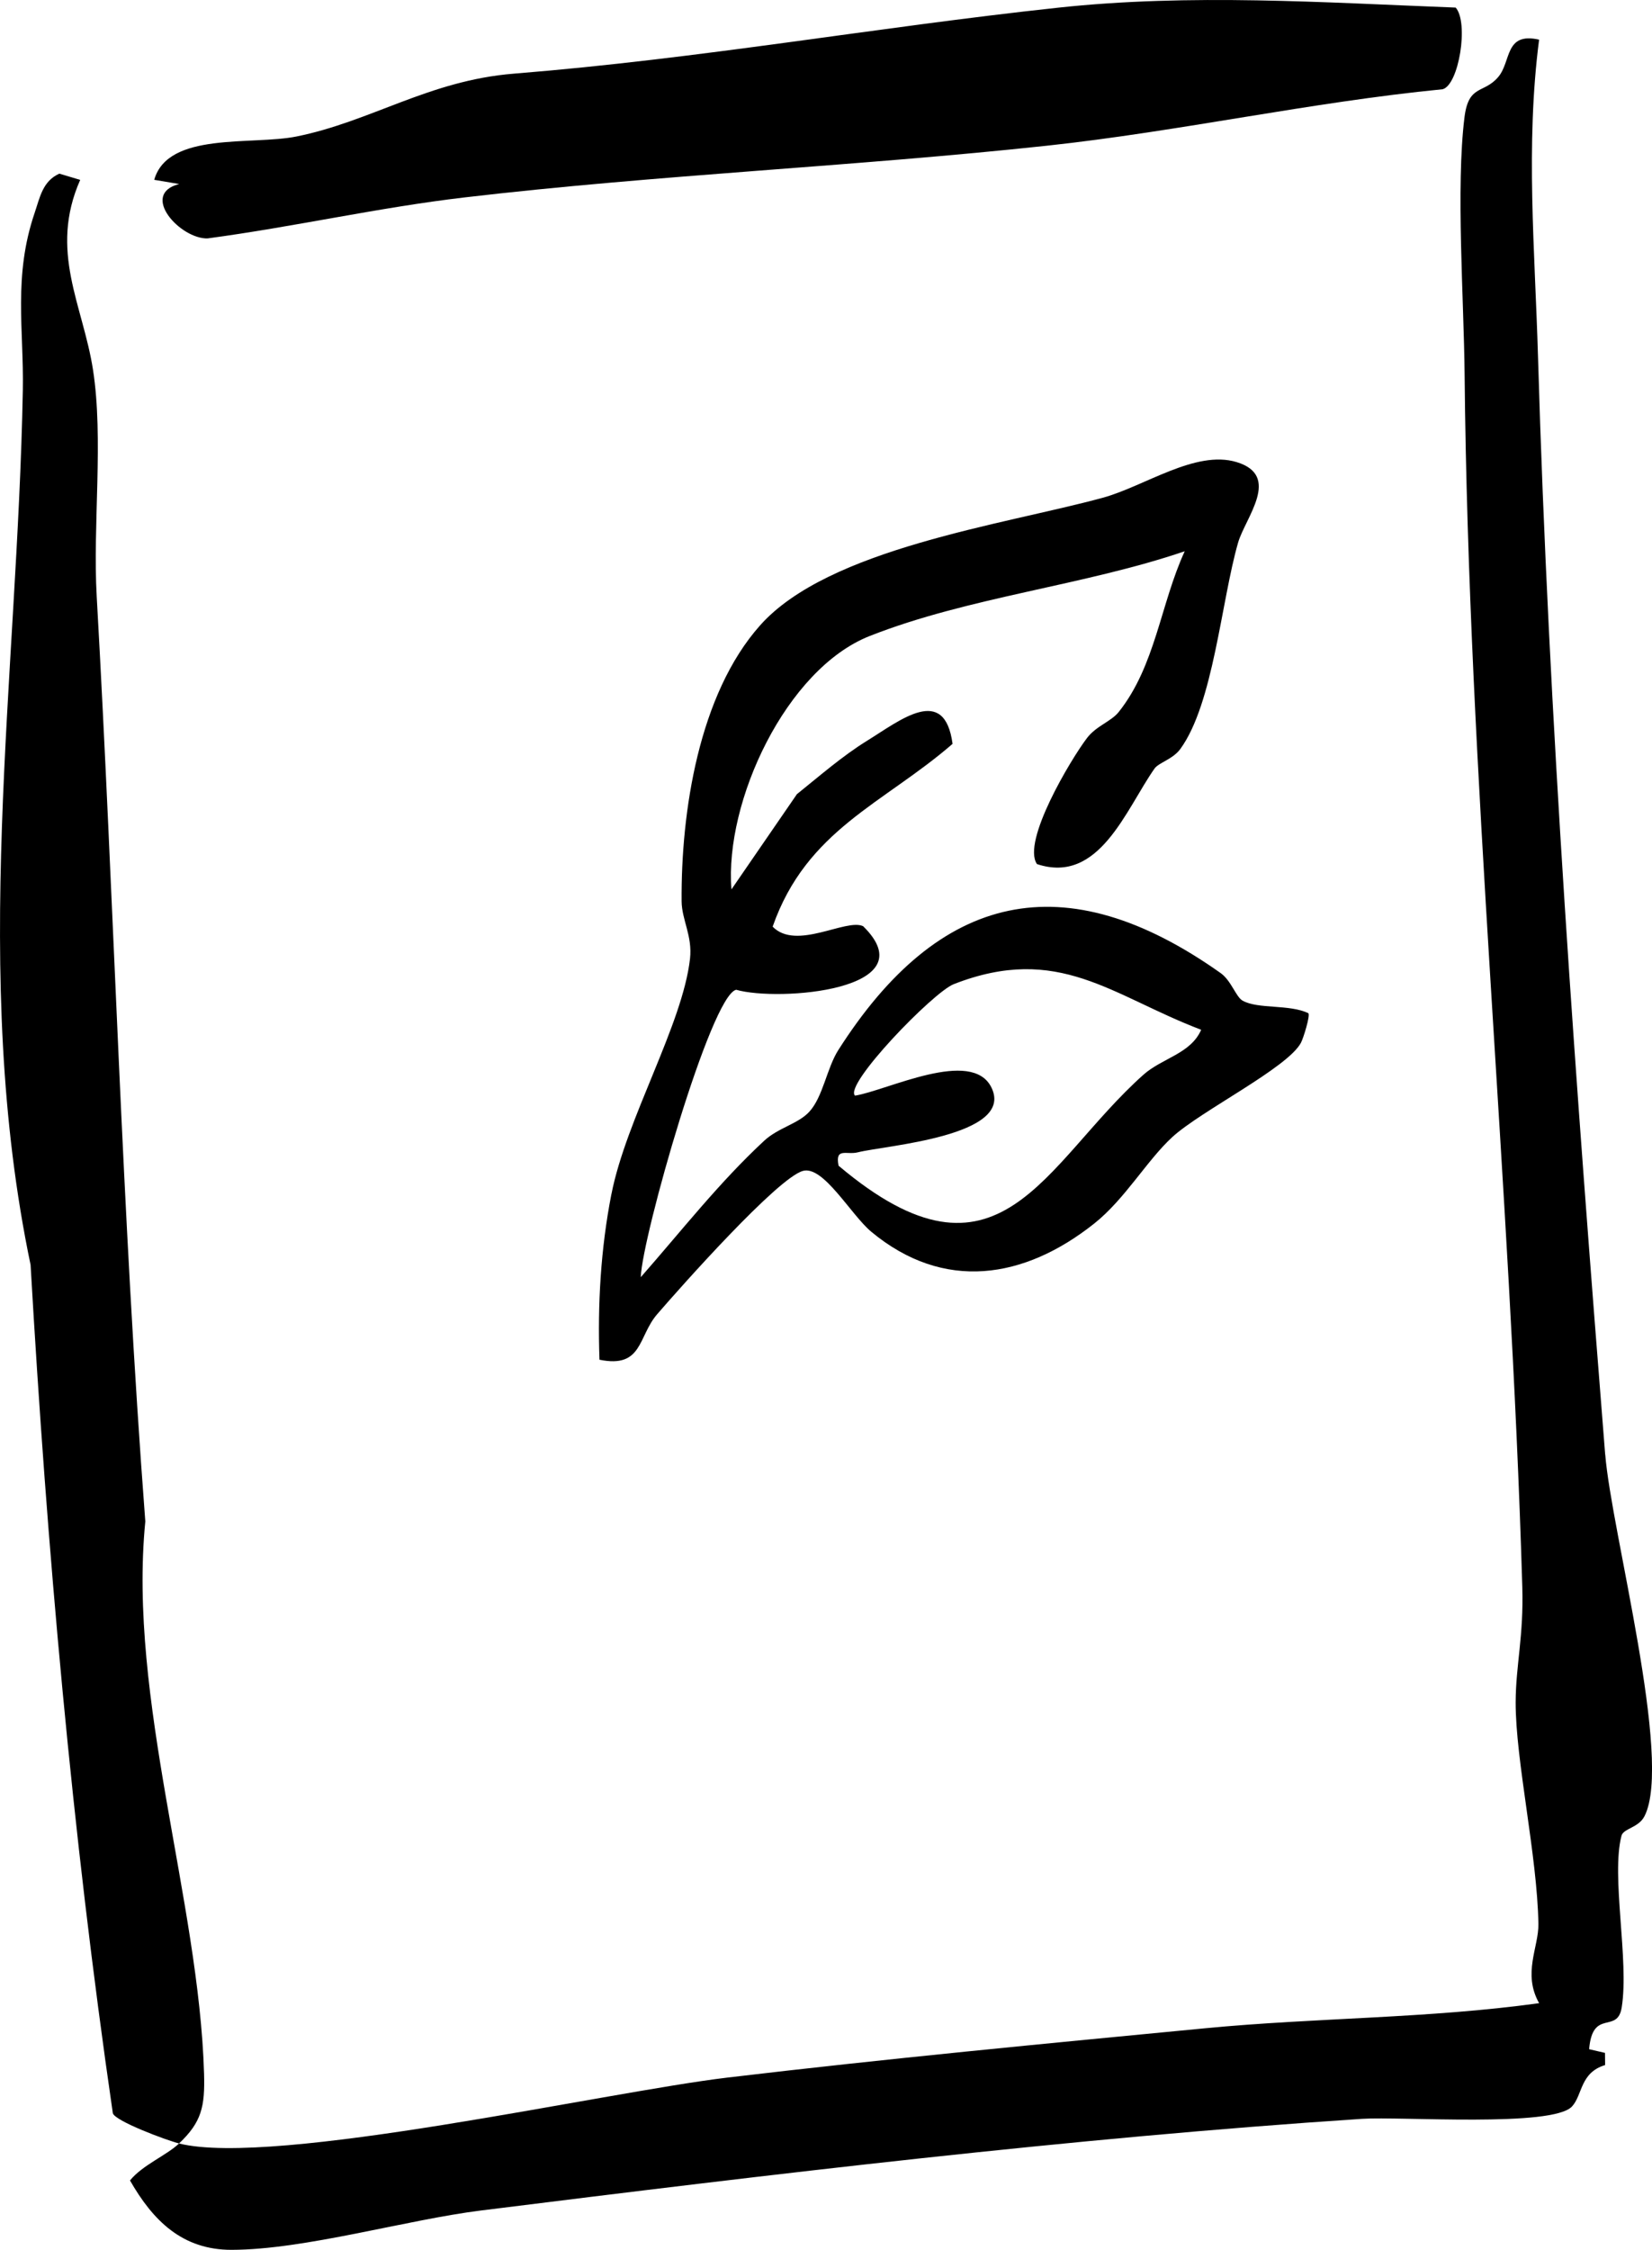
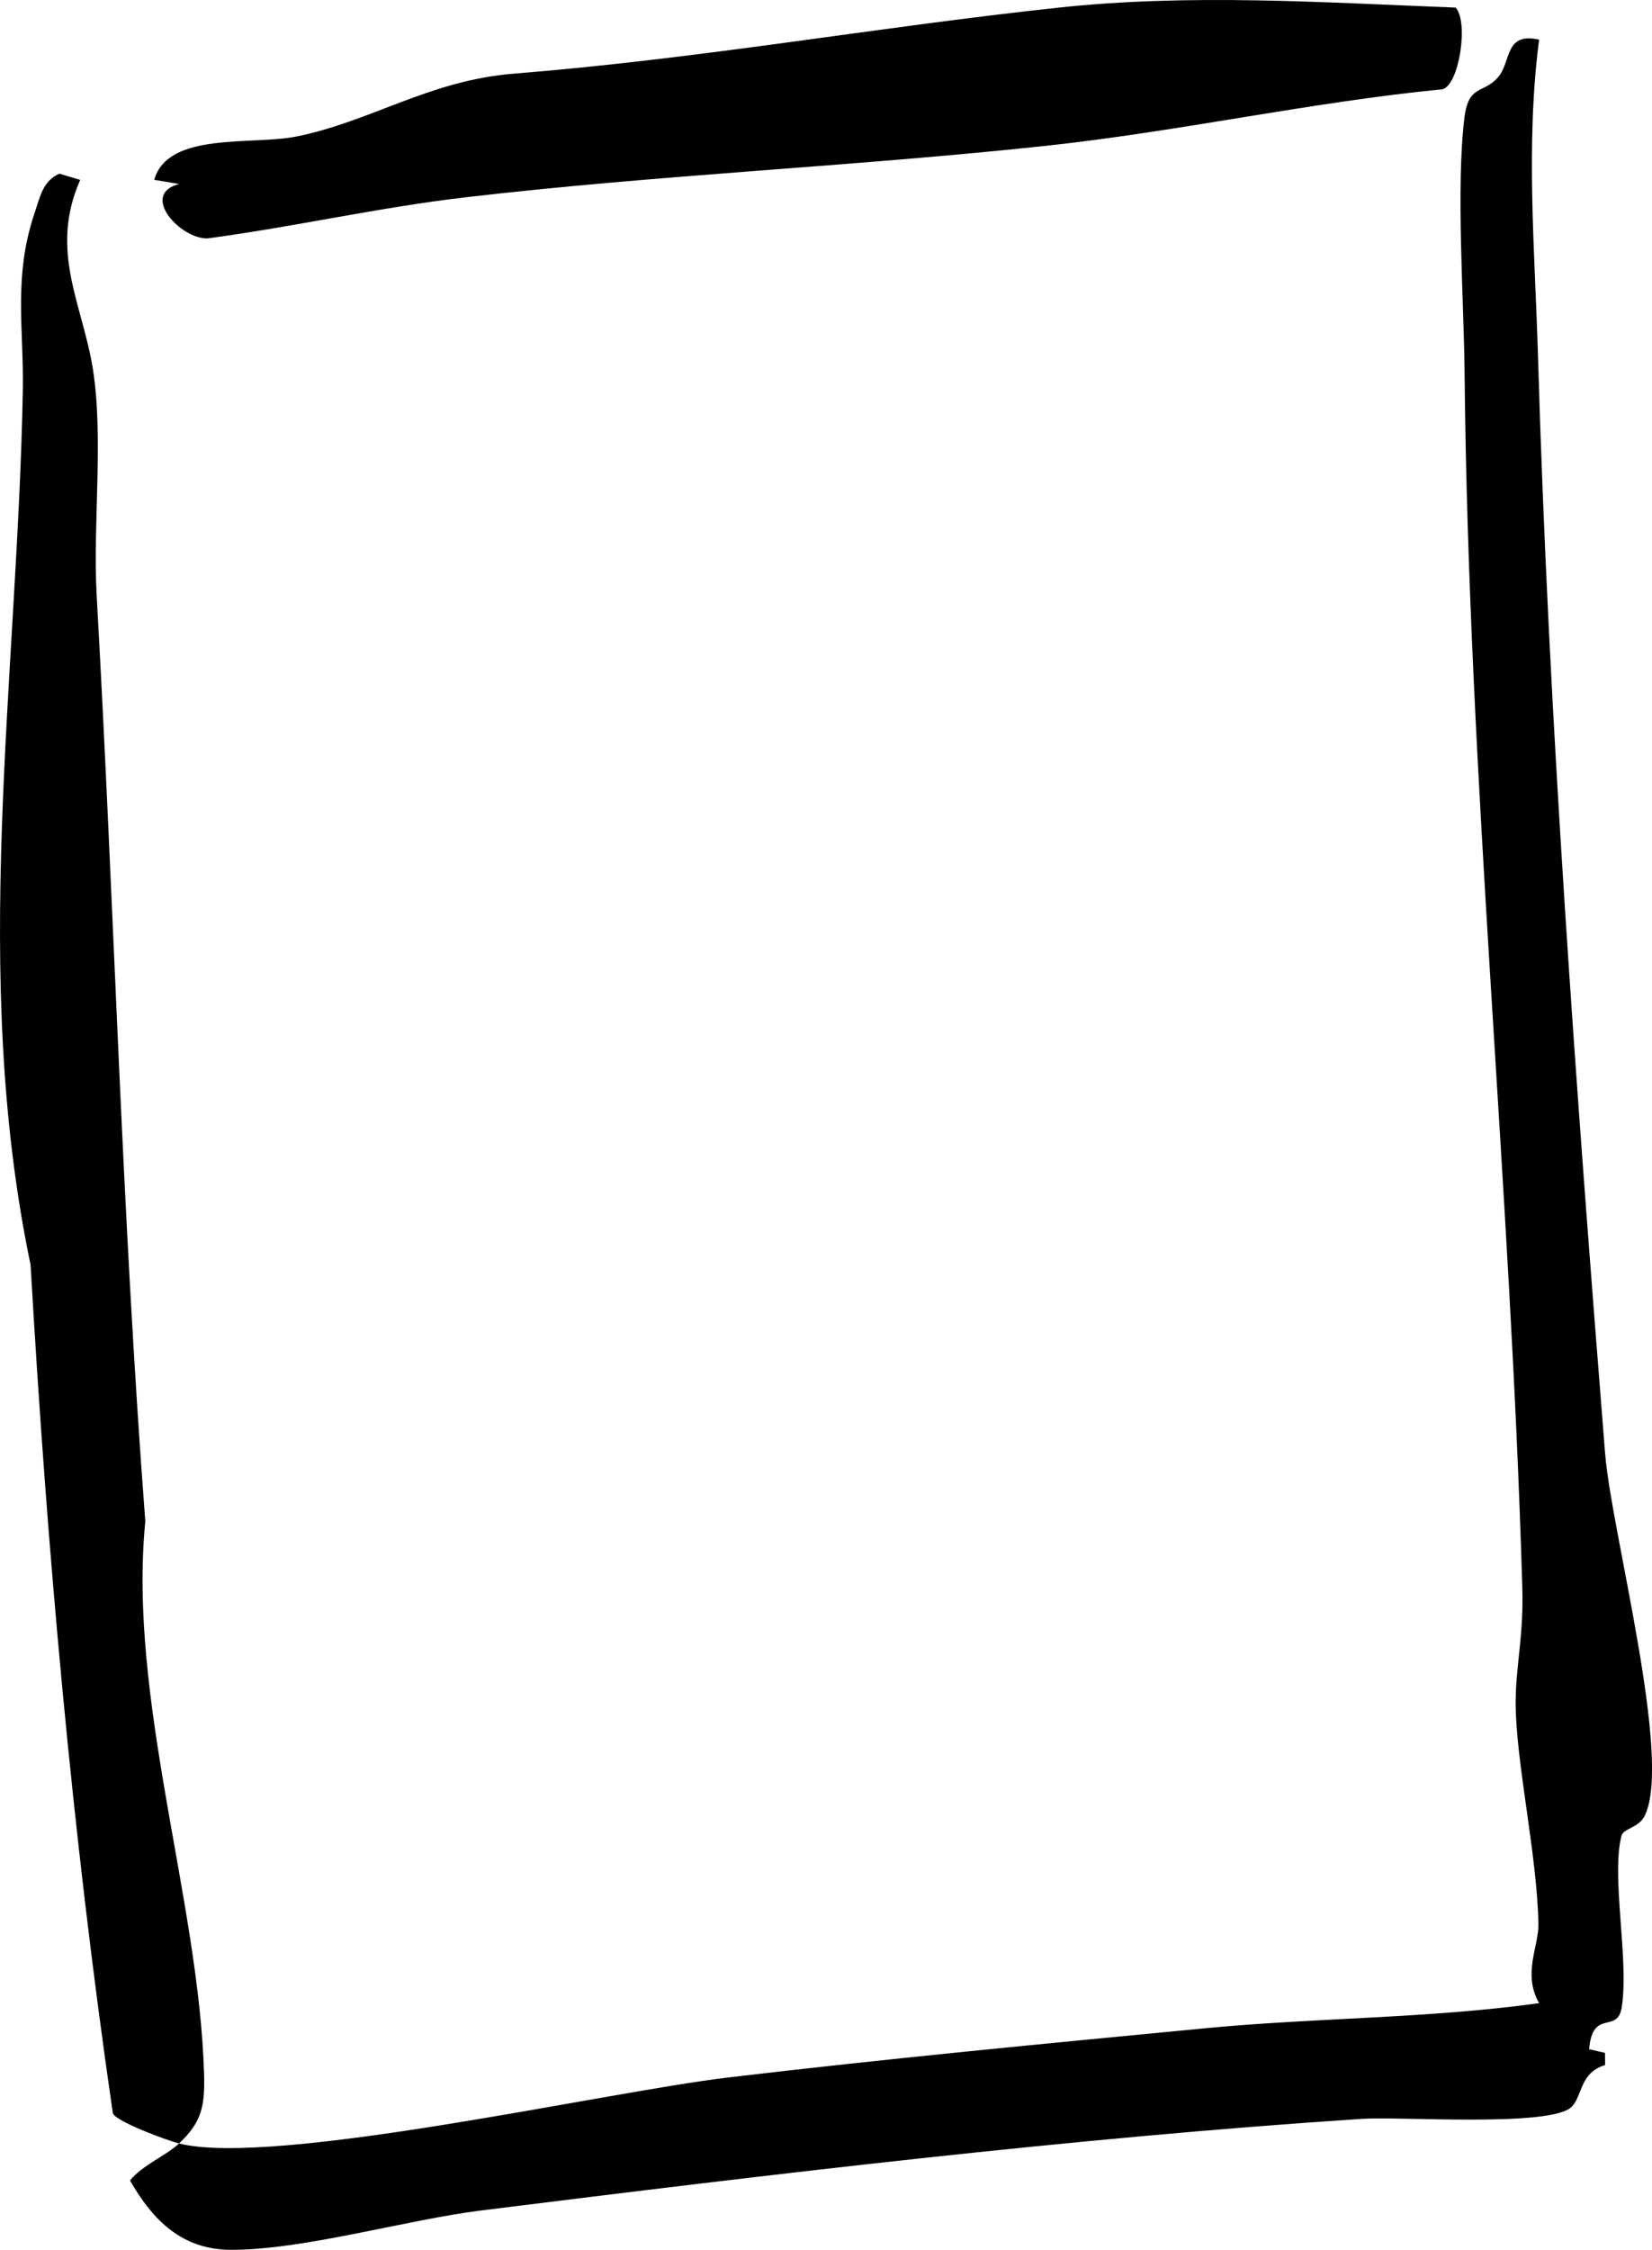
<svg xmlns="http://www.w3.org/2000/svg" id="Capa_2" data-name="Capa 2" viewBox="0 0 801.15 1090.76">
  <g id="Capa_1-2" data-name="Capa 1">
    <g>
      <path d="M778.44,705.17c-13.99-175.77-27.48-357.36-32.58-532.49-1.49-51.15-6.1-102.22.54-153.46-16.83-3.79-13.4,10.58-19.83,18.12-7.08,8.31-14.37,3.38-16.37,19.62-4.18,33.89-.28,88.12.07,124.4,1.88,195.31,22.19,391.85,27.98,588,.71,24.14-3.16,37.8-3.22,55.91-.09,28.12,10.49,74.38,11.03,107.49.18,11.3-7.8,23.99.35,38.42-53.8,7.46-107.95,6.98-161.8,12.15-76.91,7.38-155.33,14.82-231.89,23.93-59.09,7.04-219.63,43.44-265.89,31.95-6.15,5.82-17.7,10.42-23.79,17.92,11.18,19.53,25.39,33.69,49.34,33.64,35.39-.07,84.63-14.55,120.85-19.07,140.29-17.51,286.79-35.22,427.3-44.44,18.84-1.24,92.4,4.23,101.84-6.01,5.15-5.6,3.86-16.4,16.04-20.06l-.06-5.91-7.69-1.78c1.68-19.95,13.7-7.18,15.8-20.25,3.68-22.92-5.25-63.55-.11-83.22.95-3.63,8.25-3.78,11.18-9.54,13.86-27.25-16.11-138.19-19.06-175.32Z" />
      <path d="M98.96,1005.39c-2.42-83.73-36.96-181.84-28.49-267.77-11.46-150.36-15.12-299.27-23.57-448.46-1.97-34.7,3.39-76.34-1.79-109.82-4.87-31.47-21.5-57.45-6.22-92.12l-10.12-3.03c-8.14,3.67-9.43,11.58-11.95,18.96-10.5,30.77-5.21,56.8-5.75,85.89-2.6,140.43-25.7,283.22,3.76,424.2,7.94,137.63,20.01,274.8,39.88,411.25.88,3.81,26.15,13.22,32.12,14.7,10.94-10.35,12.59-17.82,12.13-33.81Z" />
-       <path d="M296.49,579c-5.16,26.4-6.72,53.36-5.77,80.22,21,4.3,18.61-11.21,27.95-22.03,11.35-13.15,58.38-66.12,70.73-69.51,9.93-2.72,23.28,21.34,33.19,29.55,35.14,29.13,74.09,22.92,108.01-3.99,14.97-11.87,25.63-30.72,37.97-42.01,13.86-12.69,55.85-33.49,62.33-45.67,1.2-2.26,4.53-13.02,3.62-14.32-9.15-4.45-24.4-1.88-31.93-6.11-3.22-1.81-5.5-9.72-10.63-13.36-75.77-53.68-136.62-39.33-185.42,37.33-5.59,8.78-7.42,22.69-14.08,29.92-5.43,5.9-15.07,7.71-21.91,14.08-22.04,20.48-40.08,43.68-59.81,66.11.65-19.54,34.01-136.68,46.27-139.35,20.4,5.86,93.23.29,61.58-30.81-8.24-3.95-32.45,12-43.89.21,16.49-47.03,53.7-59.55,87.25-88.62-3.9-29.02-25.33-11.46-41.42-1.53-11.96,7.38-23.1,17.12-34.06,25.92l-31.75,46.17c-3.39-42.54,26.48-106.85,67.05-122.85,47.84-18.86,103.97-24.46,152.77-41.09-11.75,25.52-14.17,55.52-32.01,77.93-3.7,4.65-10.87,6.7-15.38,12.62-7.86,10.33-31.74,50.21-24.27,61.11,30.25,10.08,43.16-26.65,57.04-46.34,1.96-2.78,8.88-4.52,12.46-9.42,16.08-22,19.86-71.63,28.03-100.05,3.48-12.11,21.16-32.44-.71-39.08-19.95-6.05-44.65,11.78-65.01,17.32-48.11,13.1-132.87,24.52-166.07,61.83-29.82,33.5-38.39,90.58-38.07,133.78.07,8.98,5.32,16.8,4.07,27.87-3.6,31.93-30.98,77.67-38.12,114.19ZM416.02,558.67c12.96-3.32,76.34-7.73,64.79-31.4-9.46-19.39-50.58,1.42-66.16,3.92-5.57-5.22,37.87-50.15,47.88-54.05,50.88-19.87,76.59,5.63,119.99,22.12-5.07,11.65-18.91,13.67-28.07,21.85-48.34,43.19-69.63,110.02-147.78,44.05-1.76-9.05,3.87-5.09,9.36-6.49Z" />
      <path d="M100.76,115.57c41.53-5.54,82.92-14.98,124.49-19.85,93.64-10.98,189.07-14.99,282.75-25.11,63.97-6.91,127.5-21.06,191.61-27.34,7.87-2.04,12.79-32.23,6.34-39.59-64.38-2.47-128.5-6.89-192.87.05-89.55,9.65-172.9,24.67-263.87,31.98-41.19,3.31-69.16,23.17-105.45,30.47-21.74,4.37-62.27-2.46-68.97,21l12.09,2.04c-19.35,4.92.58,26.82,13.89,26.37Z" />
    </g>
  </g>
</svg>